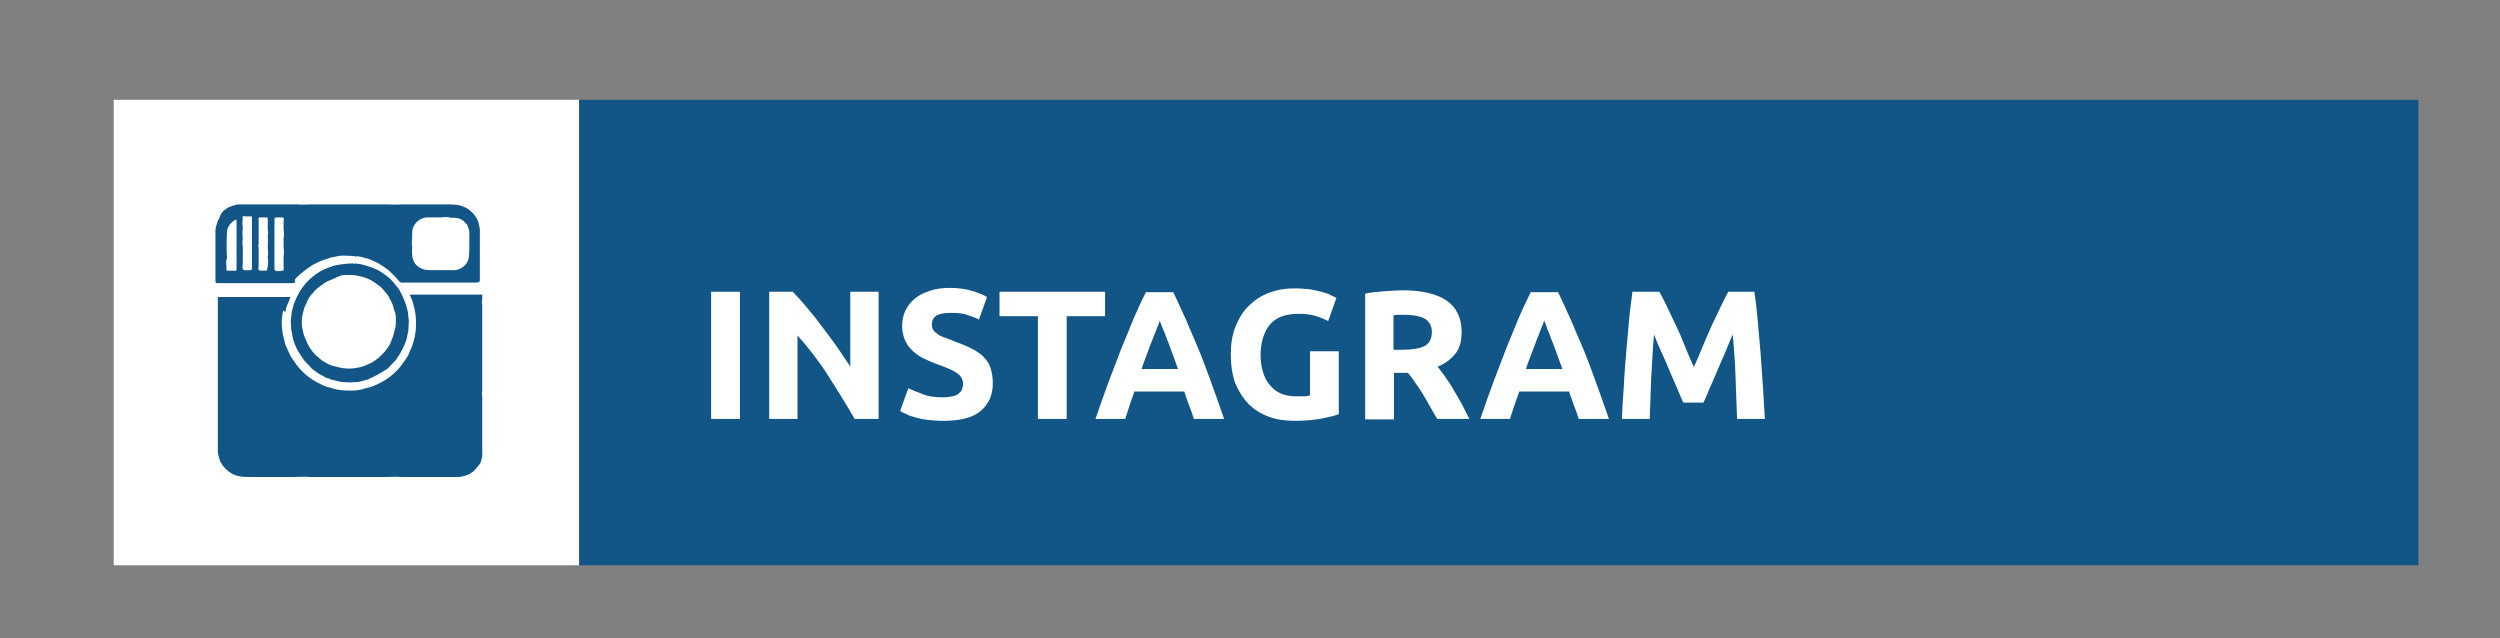
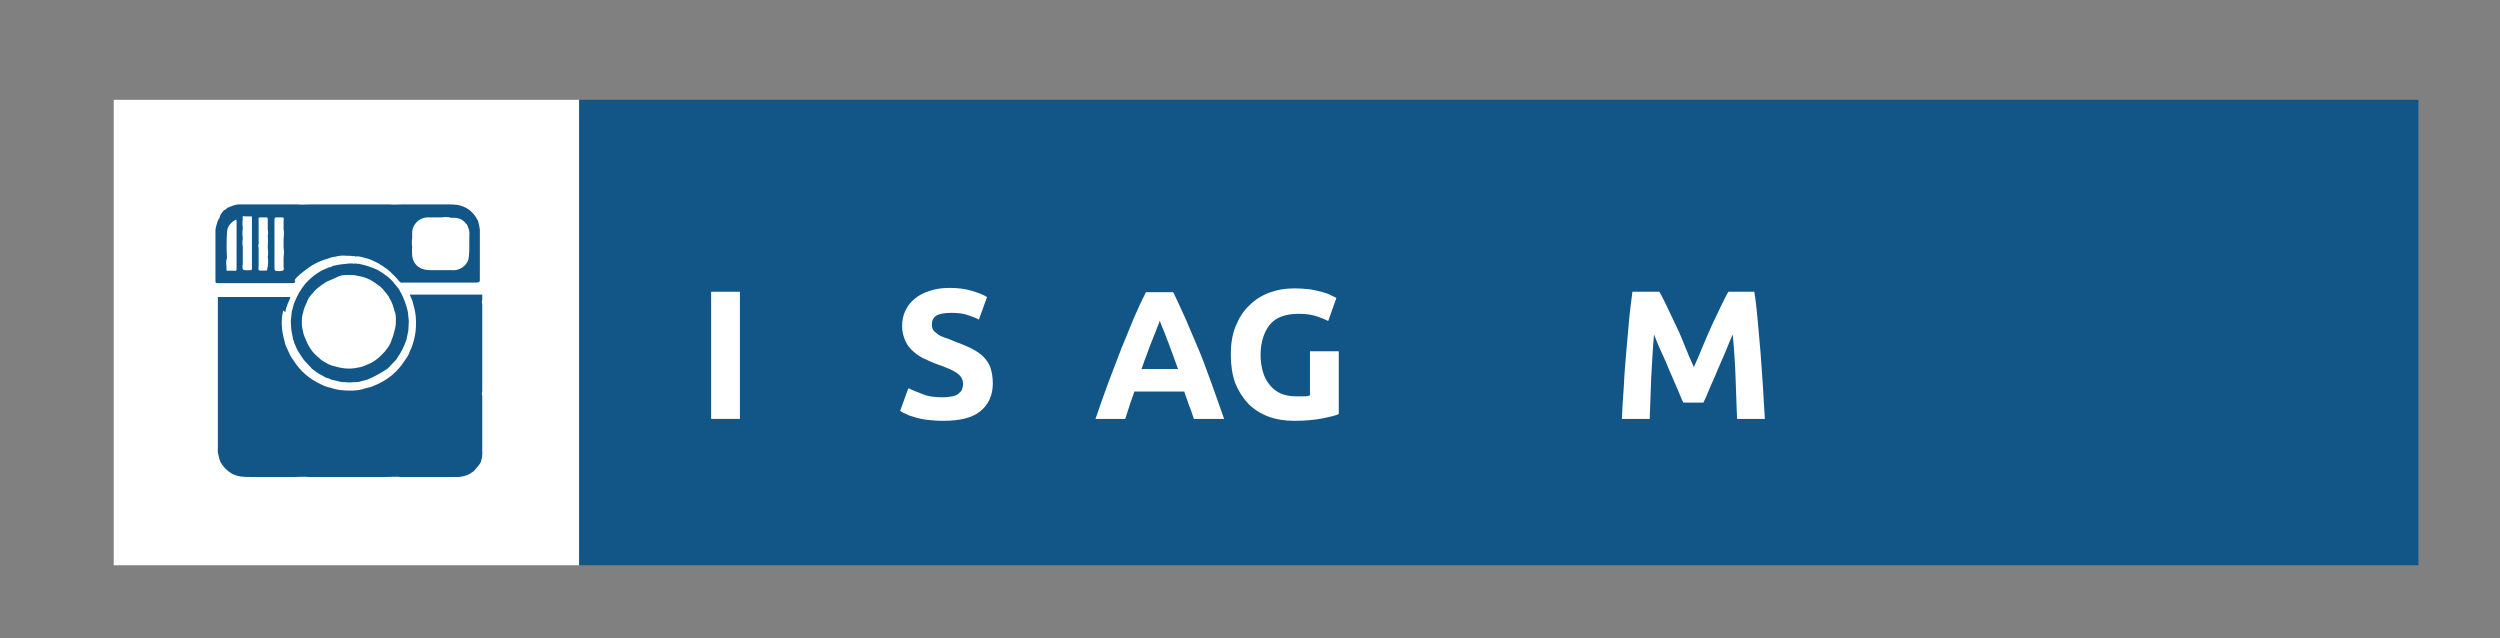
<svg xmlns="http://www.w3.org/2000/svg" version="1.1" id="Calque_1" x="0px" y="0px" viewBox="0 0 521 133" style="enable-background:new 0 0 521 133;" xml:space="preserve">
  <rect x="0" y="0" width="521" height="133" fill="#808080" stroke="none" />
  <style type="text/css">
	.st0{fill:#FFFFFF;}
	.st1{fill:#125688;}
</style>
  <g>
    <rect x="23.7" y="20.8" class="st0" width="97" height="97" />
    <path class="st1" d="M46.7,43.8c0.3-0.1,0.5-0.3,0.7-0.5c0.7-0.3,1.5-0.6,2.2-0.7c0.6,0,1.1,0,1.7,0c0.6,0,1.3,0,1.9,0   c0.6,0,1.3,0,1.9,0c0.6,0,1.3,0,1.9,0c0.6,0,1.3,0,1.9,0c0.6,0,1.3,0,1.9,0c0.4,0,0.8,0,1.2,0c0.9,0.1,1.8,0,2.7,0   c0.6,0,1.3,0,1.9,0s1.3,0,1.9,0s1.3,0,1.9,0s1.3,0,1.9,0s1.3,0,1.9,0s1.3,0,1.9,0s1.3,0,1.9,0s1.3,0,1.9,0c0.4,0,0.8,0,1.2,0   c0.9,0.1,1.8,0,2.7,0c0.6,0,1.3,0,1.9,0s1.3,0,1.9,0s1.3,0,1.9,0s1.3,0,1.9,0s1.3,0,1.9,0c0.7,0,1.3,0,2,0.1   c0.6,0.1,1.2,0.3,1.8,0.6c1.1,0.6,1.9,1.5,2.5,2.7c0.2,0.6,0.3,1.2,0.4,1.8c0,0.6,0,1.3,0,1.9c0,0.6,0,1.3,0,1.9c0,0.6,0,1.3,0,1.9   c0,0.6,0,1.3,0,1.9c0,0.6,0,1.3,0,1.9c0,0.2,0,0.5,0,0.7c0,0.8,0,0.8-0.8,0.9c-0.6,0-1.3,0-1.9,0s-1.3,0-1.9,0s-1.3,0-1.9,0   s-1.3,0-1.9,0s-1.3,0-1.9,0s-1.3,0-1.9,0s-1.3,0-1.9,0c-0.5,0-1,0-1.6,0c-0.1,0-0.2,0-0.3,0c-0.4,0.1-0.7-0.1-1-0.5s-0.6-0.7-0.9-1   L82,57.3c-0.6-0.6-1.2-1.2-1.9-1.6c-0.2-0.2-0.4-0.3-0.6-0.4c-0.4-0.3-0.9-0.6-1.4-0.8c-0.6-0.3-1.3-0.6-1.9-0.7   c-0.6-0.2-1.3-0.4-2-0.4c-0.1,0-0.2,0-0.3,0c-0.1-0.1-0.2-0.1-0.3,0c-0.4-0.1-0.9-0.1-1.4-0.1c-0.8-0.1-1.6,0-2.3,0.2   c-0.5,0-1.1,0.2-1.6,0.4c-1.4,0.4-2.8,1-4,1.9c-0.6,0.4-1.2,0.9-1.8,1.4c-0.1,0-0.2,0.1-0.2,0.2c-0.4,0.3-0.7,0.6-0.9,1   c0.3,0.4,0,0.6-0.4,0.6c-0.6,0-1.3,0-1.9,0c-0.6,0-1.3,0-1.9,0c-0.6,0-1.3,0-1.9,0c-0.6,0-1.3,0-1.9,0c-0.6,0-1.3,0-1.9,0   c-0.6,0-1.3,0-1.9,0c-0.6,0-1.3,0-1.9,0c-0.5,0-1,0-1.6,0c-0.3,0-0.5,0-0.8,0s-0.4-0.1-0.4-0.4c0-0.4,0-0.8,0-1.2   c0-0.6,0-1.3,0-1.9c0-0.6,0-1.3,0-1.9c0-0.6,0-1.3,0-1.9c0-0.6,0-1.3,0-1.9c0-0.6,0-1.3,0-1.9c0.1-0.7,0.3-1.3,0.5-1.9   c0.1-0.2,0.2-0.4,0.3-0.5C45.9,44.7,46.3,44.2,46.7,43.8z M47.2,55.5c0,0.2,0,0.5,0,0.7s0.1,0.3,0.3,0.2c0.3,0,0.6,0,1,0   c0.8,0.1,0.8,0.1,0.8-0.7c0-0.1,0-0.1,0-0.2c0-0.6,0-1.3,0-1.9c0-0.6,0-1.3,0-1.9c0-0.6,0-1.3,0-1.9c0-0.6,0-1.3,0-1.9   c0-0.6,0-1.2,0-1.8c0-0.4-0.1-0.4-0.4-0.2c-0.9,0.6-1.6,1.4-1.6,2.6c-0.1,1.8-0.1,3.5,0,5.3C47.1,54.2,47.1,54.8,47.2,55.5z    M92.1,45.3c-0.6,0-1.3,0-1.9,0c-0.4,0-0.8,0-1.2,0c-1.2,0.1-2.1,0.7-2.7,1.7c-0.5,0.8-0.4,1.7-0.4,2.6c-0.1,0.6-0.1,1.3,0,1.9   c-0.1,0.6,0,1.2,0,1.7c0.1,1.3,0.8,2.3,2,2.8c0.7,0.3,1.5,0.3,2.3,0.3c0.6,0,1.3,0,1.9,0s1.3,0,1.9,0c0.9,0.1,1.7-0.1,2.4-0.6   c0.7-0.5,1.2-1.2,1.3-2.1c0.1-0.7,0.1-1.4,0.1-2s0-1.3,0-1.9c0-0.7,0.1-1.3-0.1-1.9c-0.1-0.3-0.2-0.7-0.4-1c0-0.1-0.1-0.2-0.2-0.2   c-0.7-1-1.8-1.3-3-1.2C93.4,45.2,92.8,45.2,92.1,45.3z M55.8,55.5c0.1-0.6,0.1-1.3,0-1.9c0.1-0.6,0.1-1.3,0-1.9   c0-0.8,0.1-1.7,0-2.5c0.1-0.5,0.1-0.9,0-1.4c0-0.7,0-1.4,0-2.2c0-0.2-0.1-0.3-0.3-0.3c-0.4,0-0.8,0-1.2,0s-0.5,0.1-0.4,0.5   c0,0.6,0,1.3,0,1.9c0,0.6,0,1.3,0,1.9c0,0.3,0,0.6,0,1c0,0.1,0,0.2,0,0.3c-0.1,0.2-0.1,0.5,0,0.7c0,0.6,0,1.3,0,1.9   c0,0.6,0,1.3,0,1.9c-0.1,1-0.1,1,0.8,1c0.1,0,0.3,0,0.4,0c0.6,0,0.6,0,0.6-0.5C55.8,55.7,55.8,55.6,55.8,55.5z M50.6,49.6   c-0.1,0.6-0.1,1.3,0,1.9c0,1.1,0,2.2,0,3.3c0,0.5-0.2,1.2,0.1,1.4s1,0.1,1.5,0.1l0,0c0.2,0,0.3-0.1,0.3-0.3c0-0.9,0-1.7,0-2.6   c0-0.3,0-0.6,0-0.9c0-0.1,0-0.2,0-0.3c0-0.3,0-0.5,0-0.8c0-0.7,0-1.5,0-2.2c0-0.6,0-1.1,0-1.7c0-0.7,0-1.5,0-2.2   c0-0.1,0-0.2-0.1-0.2c-0.4,0-0.7,0-1.1,0c-0.8-0.1-0.8-0.1-0.7,0.5c-0.1,0.6-0.1,1.3,0,1.9C50.5,48.3,50.5,49,50.6,49.6z    M59.1,55.5c0-0.6,0-1.3,0-1.9c0.1-0.7,0.1-1.3,0-2c0-0.6,0-1.3,0-1.9c0.1-0.7,0.1-1.3,0-2c0-0.5,0-1.1,0-1.6   c0.1-0.8,0.1-0.8-0.7-0.8c-0.2,0-0.5,0-0.7,0c-0.4,0-0.5,0.1-0.5,0.5c0,3.2,0,6.4,0,9.7c0,1,0,1,1.1,1   C59.2,56.4,59.2,56.4,59.1,55.5z" />
    <path class="st1" d="M100.2,96.3c-0.1,0.2-0.2,0.4-0.3,0.5c-0.4,0.5-0.8,1-1.2,1.4c-0.2,0.2-0.5,0.3-0.7,0.5   c-0.7,0.4-1.5,0.6-2.3,0.7c-0.5,0-1,0-1.6,0s-1.3,0-1.9,0s-1.3,0-1.9,0s-1.3,0-1.9,0s-1.3,0-1.9,0s-1.3,0-1.9,0c-0.4,0-0.8,0-1.2,0   c-0.9-0.1-1.8,0-2.7,0c-0.6,0-1.3,0-1.9,0s-1.3,0-1.9,0s-1.3,0-1.9,0s-1.3,0-1.9,0s-1.3,0-1.9,0s-1.3,0-1.9,0s-1.3,0-1.9,0   s-1.3,0-1.9,0c-0.4,0-0.8,0-1.2,0c-0.9-0.1-1.8,0-2.7,0c-0.6,0-1.3,0-1.9,0c-0.6,0-1.3,0-1.9,0c-0.6,0-1.3,0-1.9,0   c-0.6,0-1.3,0-1.9,0c-0.6,0-1.3,0-1.9,0c-0.7,0-1.3,0-2-0.1c-0.6-0.1-1.2-0.3-1.8-0.6c-1-0.6-1.8-1.4-2.4-2.5   c-0.2-0.6-0.4-1.3-0.5-1.9c0-0.6,0-1.3,0-1.9s0-1.3,0-1.9s0-1.3,0-1.9s0-1.3,0-1.9s0-1.3,0-1.9s0-1.3,0-1.9s0-1.3,0-1.9   c0-0.3,0-0.6,0-0.9c0-0.1,0-0.2,0-0.3c0-0.3,0-0.5,0-0.8c0-0.6,0-1.3,0-1.9s0-1.3,0-1.9s0-1.3,0-1.9s0-1.3,0-1.9s0-1.3,0-1.9   s0-1.3,0-1.9s0-1.3,0-1.9s0-1.3,0-1.9s0-1.3,0-1.9c0.3,0,0.5,0,0.8,0c0.6,0,1.3,0,1.9,0c0.6,0,1.3,0,1.9,0c0.6,0,1.3,0,1.9,0   c0.6,0,1.3,0,1.9,0c0.6,0,1.3,0,1.9,0c0.6,0,1.3,0,1.9,0c0.6,0,1.3,0,1.9,0c0.3,0,0.6,0,1,0c-0.1,0.7-0.6,1.3-0.7,1.9   c-0.2,0.3-0.2,0.7-0.3,1.1c0,0.1-0.1,0.1,0,0.2C59,64.6,59,64.7,59,64.8c-0.5,2.1-0.3,4.2,0.3,6.3c0.1,0.7,0.4,1.3,0.7,1.9   c0.3,0.7,0.6,1.4,1.1,2c1.4,2.3,3.4,4,5.8,5.1c0.6,0.3,1.3,0.6,2,0.7c1.3,0.5,2.7,0.6,4.1,0.6c1.1,0,2.2-0.1,3.2-0.5   c0.1,0,0.3,0,0.4-0.1c0.7-0.1,1.3-0.4,2-0.7c2.4-1.1,4.3-2.7,5.7-4.9c0.1-0.1,0.2-0.2,0.2-0.3c0.4-0.5,0.7-1,0.9-1.7   c0.4-0.7,0.6-1.4,0.8-2.1c0.4-1.3,0.5-2.6,0.5-3.9s-0.2-2.6-0.6-3.9c-0.1-0.7-0.5-1.3-0.7-1.9c0.3,0,0.7,0,1,0c0.6,0,1.3,0,1.9,0   s1.3,0,1.9,0s1.3,0,1.9,0s1.3,0,1.9,0s1.3,0,1.9,0s1.3,0,1.9,0s1.3,0,1.9,0c0.3,0,0.5,0,0.8,0c0,0.3,0,0.6,0,0.9c0,0.1,0,0.1,0,0.2   c-0.1,0.3-0.1,0.6,0,0.9c0,0.6,0,1.3,0,1.9s0,1.3,0,1.9s0,1.3,0,1.9s0,1.3,0,1.9s0,1.3,0,1.9s0,1.3,0,1.9s0,1.3,0,1.9s0,1.3,0,1.9   s0,1.3,0,1.9c0,0.3,0,0.6,0,0.9c0,0.1,0,0.1,0,0.2c-0.1,0.3-0.1,0.6,0,0.9c0,0.6,0,1.3,0,1.9s0,1.3,0,1.9s0,1.3,0,1.9s0,1.3,0,1.9   s0,1.3,0,1.9s0,1.2,0,1.8C100.6,94.9,100.4,95.6,100.2,96.3z" />
    <path class="st1" d="M74.3,53.5c-0.1,0.1-0.2,0.1-0.3,0C74.1,53.4,74.2,53.5,74.3,53.5z" />
-     <path class="st1" d="M59.1,64.3c0.1,0.1,0.1,0.1,0,0.2C59,64.4,59,64.4,59.1,64.3z" />
+     <path class="st1" d="M59.1,64.3c0.1,0.1,0.1,0.1,0,0.2C59,64.4,59,64.4,59.1,64.3" />
    <path class="st1" d="M76.6,79.1c-0.6,0.2-1.3,0.3-1.9,0.5c-0.6,0-1.3,0.1-1.9,0.1s-1.2-0.1-1.7-0.1c-0.7-0.2-1.4-0.3-2.1-0.5   c-0.3-0.2-0.7-0.3-1.1-0.4c-0.6-0.4-1.3-0.7-1.9-1.1c-0.2-0.2-0.5-0.4-0.8-0.6c-0.1-0.1-0.3-0.2-0.4-0.4c-0.5-0.5-1-1.1-1.5-1.6   c0-0.1-0.1-0.2-0.2-0.3c-0.4-0.6-0.8-1.2-1.2-1.9c-0.2-0.5-0.4-0.9-0.6-1.4c0-0.2-0.1-0.4-0.2-0.6c-0.1-0.7-0.3-1.4-0.4-2.1   c0-0.6-0.1-1.2-0.1-1.8c0.1-0.6,0.1-1.3,0.2-1.9c0.1-0.5,0.3-1,0.4-1.6c0.5-1.2,1-2.3,1.7-3.3c1.1-1.6,2.6-2.9,4.3-3.8   c0.5-0.2,0.9-0.4,1.4-0.6c0.3,0,0.5-0.1,0.8-0.3c0.5-0.1,1-0.2,1.6-0.3s1.3-0.1,1.9-0.2c0.2,0,0.4,0,0.6,0c0.1,0.1,0.3,0.1,0.4,0   c0.3,0,0.6,0.1,1,0.1c1.4,0.3,2.6,0.7,3.9,1.3c1.3,0.8,2.5,1.6,3.4,2.8c0.3,0.4,0.6,0.7,0.9,1.1c0,0.1,0.1,0.2,0.2,0.3   c0,0.2,0.2,0.4,0.3,0.6c0.6,1.2,1.1,2.5,1.4,3.9c0.1,0.6,0.1,1.3,0.2,1.9c0,0.7-0.1,1.3-0.1,2c-0.1,0.6-0.3,1.3-0.4,1.9   c-0.5,1.4-1.1,2.7-2,3.9c0,0,0,0,0,0.1c-0.6,0.6-1.2,1.3-1.8,1.9l-0.1,0.1C79.3,77.8,78,78.5,76.6,79.1z M68.8,58.4   c-0.6,0.2-1.1,0.5-1.6,0.9c-0.1,0-0.2,0.1-0.3,0.2c-0.7,0.5-1.3,1-1.8,1.7c-0.1,0.1-0.2,0.1-0.2,0.2c-0.5,0.5-0.8,1.1-1,1.7   c-0.3,0.6-0.6,1.3-0.7,1.9c-0.2,0.6-0.3,1.3-0.3,1.9c0,0.7,0,1.3,0.2,1.9c0.1,0.7,0.3,1.3,0.6,1.9c0.6,1.6,1.5,2.9,2.8,3.9   c0.5,0.5,1,0.8,1.6,1.1c0.2,0.1,0.4,0.3,0.7,0.3c0.2,0.2,0.5,0.2,0.8,0.3c1.7,0.5,3.3,0.7,5,0.3c0.7-0.1,1.3-0.3,1.9-0.6   c1.1-0.4,2.1-1.1,3-2c1-1,1.8-2,2.2-3.4c0.3-0.6,0.4-1.3,0.6-2c0.2-0.6,0.2-1.3,0.2-1.9c0-0.7,0-1.3-0.3-1.9   c-0.2-0.9-0.5-1.8-1-2.6c-0.1-0.3-0.3-0.6-0.5-0.8c-0.1-0.2-0.2-0.3-0.4-0.5c-0.5-0.7-1.1-1.3-1.8-1.7c-1.1-0.9-2.5-1.5-3.9-1.7   c-0.6-0.2-1.3-0.2-1.9-0.2c-0.7,0-1.3,0-1.9,0.2C70,57.9,69.4,58.1,68.8,58.4z" />
-     <path class="st1" d="M73.7,55.1c-0.1,0-0.3,0-0.4,0C73.4,54.9,73.5,54.9,73.7,55.1z" />
    <g>
      <rect x="120.7" y="20.8" class="st1" width="383.3" height="97" />
      <g>
        <path class="st0" d="M148.2,60.8h6v26.5h-6V60.8z" />
-         <path class="st0" d="M178.1,87.3c-1.7-3-3.6-6-5.5-9s-4.1-5.8-6.4-8.4v17.4h-5.9V60.8h4.9c0.8,0.8,1.8,1.9,2.8,3.1     c1,1.2,2.1,2.5,3.1,3.9c1.1,1.4,2.1,2.8,3.2,4.3c1,1.5,2,2.9,2.9,4.3V60.8h5.9v26.5H178.1z" />
        <path class="st0" d="M196.4,82.8c0.8,0,1.5-0.1,2.1-0.2c0.5-0.1,1-0.3,1.3-0.6s0.6-0.5,0.7-0.9c0.1-0.3,0.2-0.7,0.2-1.1     c0-0.9-0.4-1.6-1.2-2.2s-2.2-1.2-4.2-1.9c-0.9-0.3-1.7-0.7-2.6-1.1c-0.9-0.4-1.6-0.9-2.3-1.5s-1.3-1.3-1.7-2.2     c-0.4-0.9-0.7-1.9-0.7-3.1s0.2-2.3,0.7-3.3s1.1-1.8,2-2.5c0.8-0.7,1.9-1.2,3.1-1.6c1.2-0.4,2.5-0.6,4.1-0.6     c1.8,0,3.3,0.2,4.6,0.6c1.3,0.4,2.4,0.8,3.2,1.3l-1.7,4.7c-0.7-0.4-1.6-0.7-2.5-1s-2-0.4-3.3-0.4c-1.4,0-2.5,0.2-3.1,0.6     s-0.9,1-0.9,1.8c0,0.5,0.1,0.9,0.3,1.2c0.2,0.3,0.6,0.6,1,0.9s0.9,0.5,1.5,0.7c0.5,0.2,1.2,0.4,1.8,0.7c1.4,0.5,2.6,1,3.6,1.5     s1.9,1.1,2.5,1.7s1.2,1.4,1.5,2.3s0.5,2,0.5,3.3c0,2.5-0.9,4.4-2.6,5.8c-1.7,1.4-4.3,2-7.8,2c-1.2,0-2.2-0.1-3.2-0.2     c-0.9-0.1-1.8-0.3-2.5-0.5s-1.4-0.4-1.9-0.7c-0.5-0.2-1-0.4-1.3-0.7l1.7-4.7c0.8,0.4,1.8,0.8,2.9,1.2     C193.3,82.6,194.7,82.8,196.4,82.8z" />
-         <path class="st0" d="M230.3,60.8v5.1h-8v21.4h-6V65.9h-8v-5.1C208.3,60.8,230.3,60.8,230.3,60.8z" />
        <path class="st0" d="M248.8,87.3c-0.3-0.9-0.6-1.9-1-2.8c-0.3-1-0.7-1.9-1-2.9h-10.4c-0.3,1-0.7,1.9-1,2.9s-0.6,1.9-0.9,2.8h-6.2     c1-2.9,1.9-5.5,2.8-7.9s1.8-4.7,2.6-6.8c0.9-2.1,1.7-4.2,2.5-6.1s1.7-3.8,2.6-5.6h5.7c0.9,1.8,1.7,3.7,2.6,5.6     c0.8,1.9,1.7,4,2.6,6.1c0.9,2.1,1.7,4.4,2.6,6.8c0.9,2.4,1.8,5.1,2.8,7.9H248.8z M241.7,66.8c-0.1,0.4-0.3,0.9-0.6,1.6     s-0.5,1.4-0.9,2.3s-0.7,1.8-1.1,2.9c-0.4,1-0.8,2.1-1.2,3.3h7.6c-0.4-1.1-0.8-2.2-1.2-3.3c-0.4-1-0.7-2-1.1-2.9     c-0.3-0.9-0.6-1.6-0.9-2.3C242,67.7,241.8,67.2,241.7,66.8z" />
        <path class="st0" d="M270.6,65.4c-2.8,0-4.8,0.8-6,2.3s-1.9,3.7-1.9,6.3c0,1.3,0.2,2.5,0.5,3.5c0.3,1.1,0.8,2,1.4,2.7     c0.6,0.8,1.4,1.4,2.3,1.8s2,0.6,3.2,0.6c0.7,0,1.2,0,1.7,0s0.9-0.1,1.2-0.2v-9.2h6v13.1c-0.7,0.3-1.9,0.6-3.4,0.9     c-1.6,0.3-3.5,0.5-5.9,0.5c-2,0-3.8-0.3-5.4-0.9s-3-1.5-4.2-2.7c-1.1-1.2-2-2.6-2.7-4.3c-0.6-1.7-0.9-3.7-0.9-5.9     c0-2.2,0.3-4.2,1-5.9c0.7-1.7,1.6-3.2,2.8-4.3c1.2-1.2,2.6-2.1,4.2-2.7c1.6-0.6,3.3-0.9,5.2-0.9c1.2,0,2.4,0.1,3.4,0.2     c1,0.2,1.9,0.4,2.6,0.6c0.7,0.2,1.3,0.4,1.8,0.7c0.5,0.2,0.8,0.4,1,0.5l-1.7,4.8c-0.8-0.4-1.8-0.8-2.8-1.1     C273,65.5,271.8,65.4,270.6,65.4z" />
-         <path class="st0" d="M292.3,60.5c4,0,7,0.7,9.1,2.1s3.2,3.6,3.2,6.6c0,1.9-0.4,3.4-1.3,4.5s-2.1,2.1-3.7,2.7     c0.5,0.7,1.1,1.4,1.7,2.3s1.2,1.7,1.7,2.7c0.6,0.9,1.1,1.9,1.7,2.9c0.5,1,1,2,1.5,3h-6.7c-0.5-0.9-1-1.7-1.5-2.6s-1-1.8-1.5-2.6     c-0.5-0.8-1-1.6-1.6-2.4c-0.5-0.8-1-1.4-1.5-2h-2.9v9.7h-6V61.2c1.3-0.3,2.6-0.4,4-0.5S291.2,60.5,292.3,60.5z M292.6,65.6     c-0.4,0-0.8,0-1.2,0c-0.3,0-0.7,0.1-1,0.1v7.2h1.7c2.2,0,3.9-0.3,4.8-0.8c1-0.6,1.5-1.5,1.5-2.9c0-1.3-0.5-2.2-1.5-2.8     C296,65.9,294.5,65.6,292.6,65.6z" />
-         <path class="st0" d="M329,87.3c-0.3-0.9-0.6-1.9-1-2.8c-0.3-1-0.7-1.9-1-2.9h-10.4c-0.3,1-0.7,1.9-1,2.9s-0.7,1.9-0.9,2.8h-6.2     c1-2.9,1.9-5.5,2.8-7.9s1.8-4.7,2.6-6.8c0.9-2.1,1.7-4.2,2.5-6.1s1.7-3.8,2.6-5.6h5.7c0.9,1.8,1.7,3.7,2.6,5.6     c0.8,1.9,1.7,4,2.6,6.1s1.7,4.4,2.6,6.8s1.8,5.1,2.8,7.9H329z M321.8,66.8c-0.1,0.4-0.3,0.9-0.6,1.6c-0.3,0.7-0.5,1.4-0.9,2.3     c-0.3,0.9-0.7,1.8-1.1,2.9c-0.4,1-0.8,2.1-1.2,3.3h7.6c-0.4-1.1-0.8-2.2-1.2-3.3c-0.4-1-0.7-2-1.1-2.9c-0.3-0.9-0.6-1.6-0.9-2.3     C322.2,67.7,322,67.2,321.8,66.8z" />
        <path class="st0" d="M345.8,60.8c0.5,0.8,1,1.9,1.6,3.1c0.6,1.2,1.2,2.6,1.9,4c0.7,1.4,1.3,2.9,1.9,4.4s1.2,2.9,1.8,4.2     c0.6-1.3,1.2-2.7,1.8-4.2c0.6-1.5,1.3-3,1.9-4.4c0.7-1.4,1.3-2.8,1.9-4c0.6-1.2,1.1-2.3,1.6-3.1h5.4c0.3,1.8,0.5,3.7,0.7,5.9     c0.2,2.2,0.4,4.5,0.6,6.8c0.2,2.4,0.3,4.7,0.5,7.1c0.1,2.4,0.3,4.6,0.4,6.7H362c-0.1-2.6-0.2-5.4-0.3-8.4c-0.1-3-0.3-6.1-0.6-9.2     c-0.5,1.1-1,2.3-1.5,3.6c-0.6,1.3-1.1,2.6-1.7,3.9c-0.5,1.3-1.1,2.5-1.6,3.7s-0.9,2.2-1.3,3h-4.2c-0.4-0.8-0.8-1.9-1.3-3     s-1-2.4-1.6-3.7c-0.5-1.3-1.1-2.6-1.7-3.9s-1.1-2.5-1.5-3.6c-0.3,3.1-0.4,6.1-0.6,9.2c-0.1,3-0.2,5.8-0.3,8.4H338     c0.1-2.1,0.2-4.3,0.4-6.7c0.1-2.4,0.3-4.7,0.5-7.1s0.4-4.6,0.6-6.8c0.2-2.2,0.5-4.2,0.7-5.9C340.2,60.8,345.8,60.8,345.8,60.8z" />
      </g>
    </g>
  </g>
</svg>